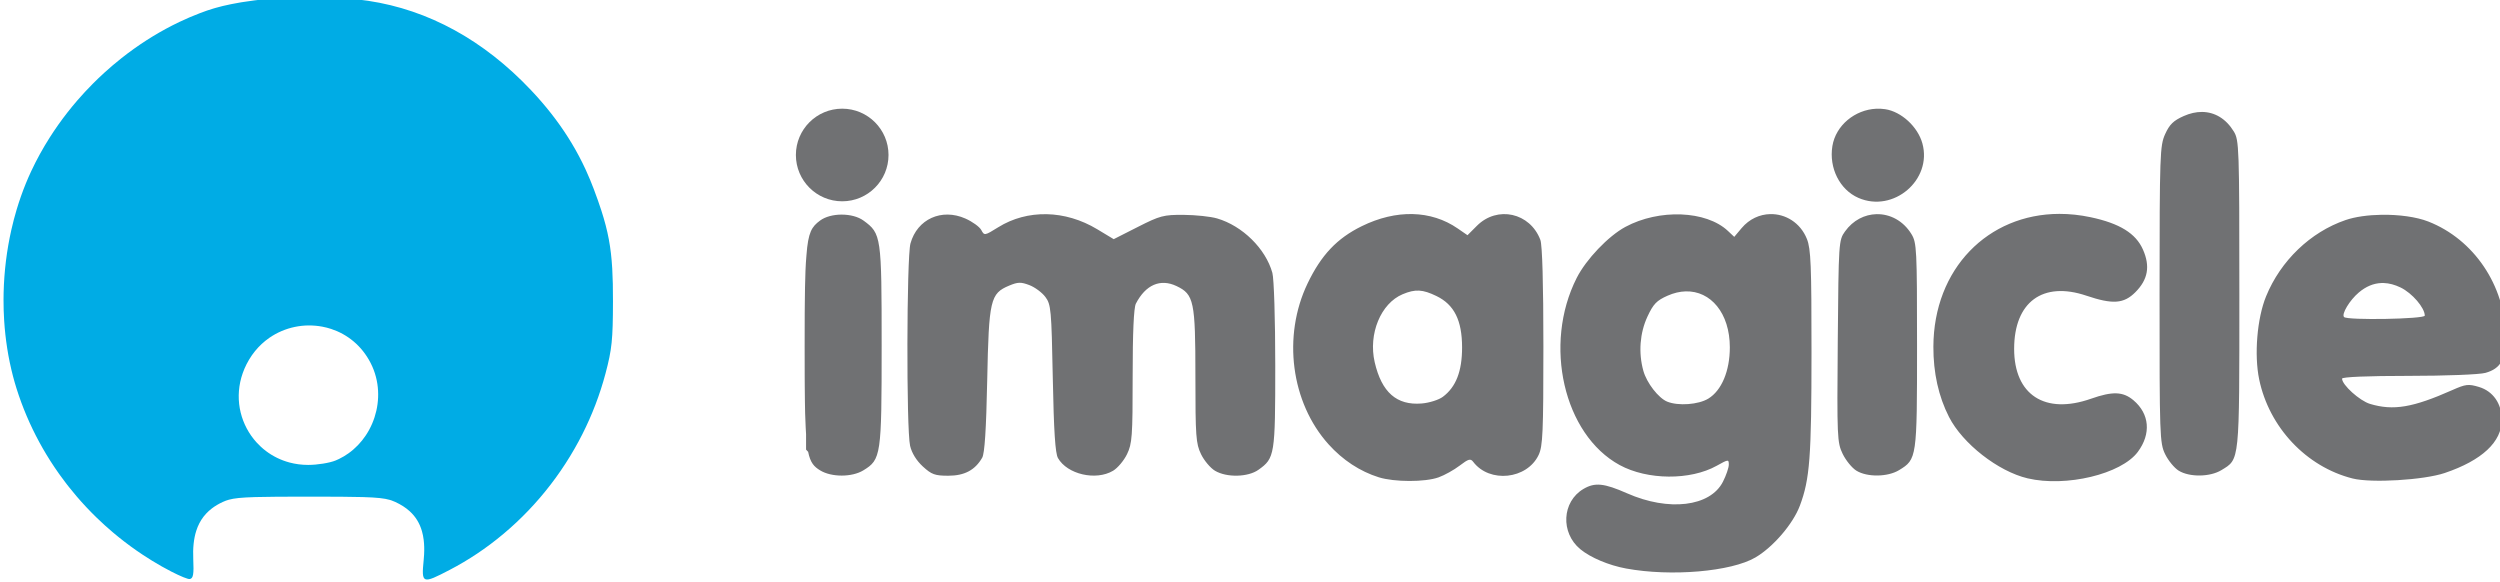
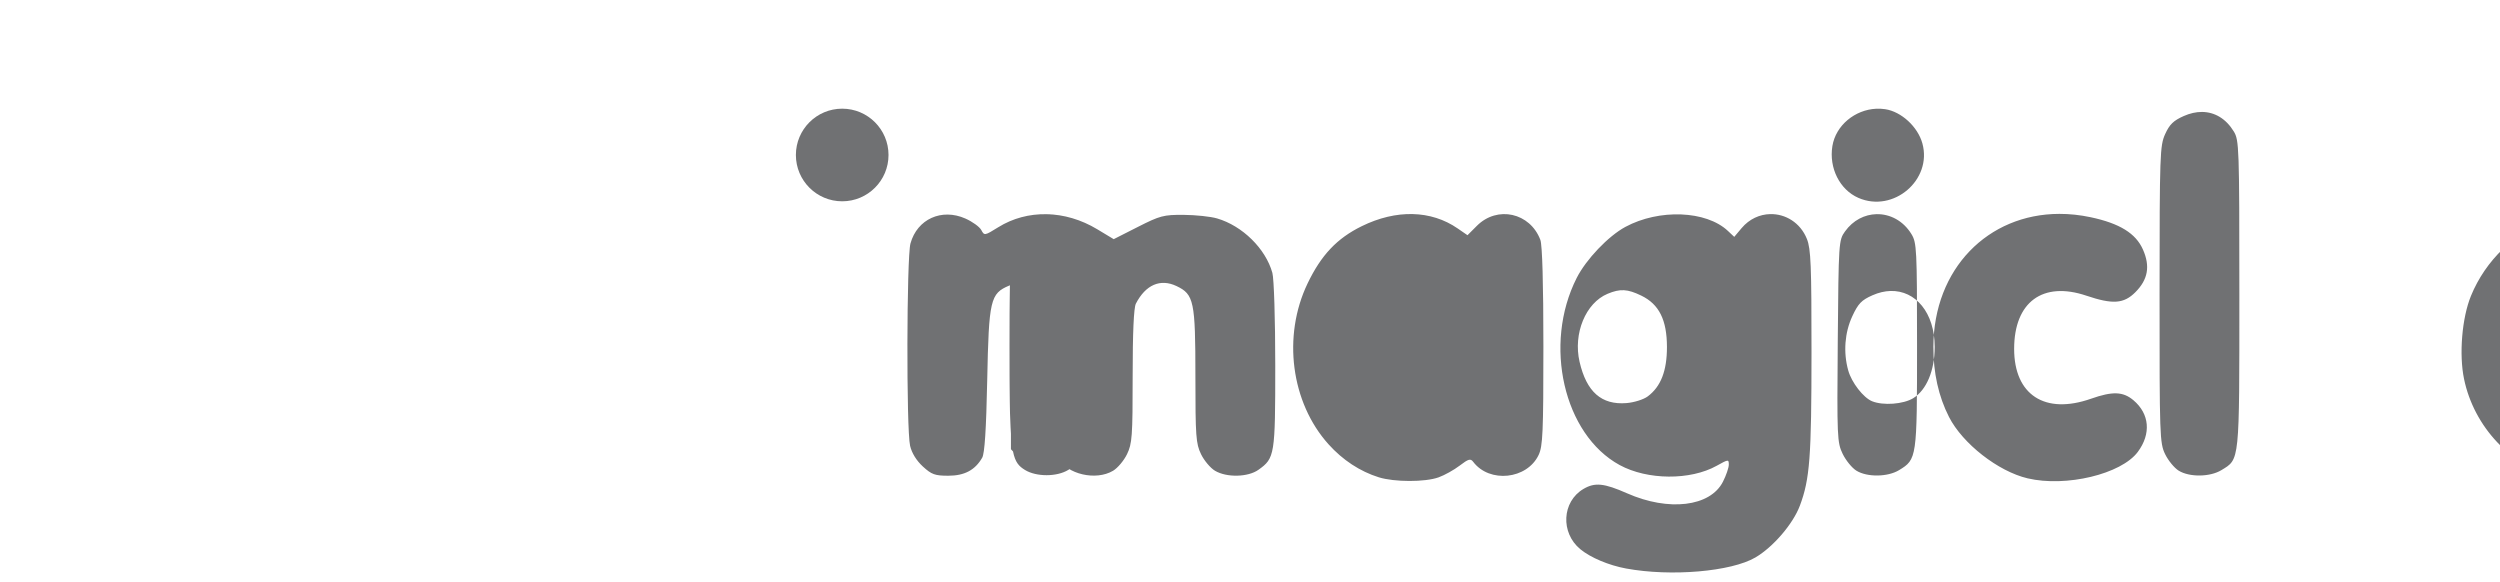
<svg xmlns="http://www.w3.org/2000/svg" xmlns:ns1="http://www.inkscape.org/namespaces/inkscape" xmlns:ns2="http://sodipodi.sourceforge.net/DTD/sodipodi-0.dtd" width="200" height="46.53" viewBox="0 0 52.917 12.311" version="1.1" id="svg8" ns1:version="0.92.4 (5da689c313, 2019-01-14)" ns2:docname="lanmedia-partners-Imagicle-logo-color-full.svg">
  <defs id="defs2">
    <style id="style815">.a{fill:#00213c;}.b{fill:#ff3900;}</style>
    <clipPath id="clipPath872" clipPathUnits="userSpaceOnUse">
-       <path ns1:connector-curvature="0" id="path870" d="M 0,595.276 H 1190.55 V 0 H 0 Z" />
-     </clipPath>
+       </clipPath>
    <clipPath clipPathUnits="userSpaceOnUse" id="clipPath933">
      <rect style="opacity:1;fill:#ff0bff;fill-opacity:0.307;stroke:none;stroke-width:9.781;stroke-miterlimit:4;stroke-dasharray:none;stroke-opacity:1" id="rect935" width="187.219" height="187.219" x="2.768" y="2.768" />
    </clipPath>
    <clipPath id="clipPath832" clipPathUnits="userSpaceOnUse">
      <rect ry="0.409" y="142.786" x="88.968" height="86.179" width="54.185" id="rect834" style="fill:#ff0bff;fill-opacity:1;stroke:none;stroke-width:0.678;stroke-miterlimit:4;stroke-dasharray:none;stroke-opacity:1" />
    </clipPath>
  </defs>
  <ns2:namedview id="base" pagecolor="#ffffff" bordercolor="#666666" borderopacity="1.0" ns1:pageopacity="0.0" ns1:pageshadow="2" ns1:zoom="2.8284271" ns1:cx="39.963181" ns1:cy="8.2823456" ns1:document-units="mm" ns1:current-layer="layer1" showgrid="false" units="px" showguides="true" ns1:guide-bbox="true" ns1:window-width="1920" ns1:window-height="1017" ns1:window-x="-8" ns1:window-y="-8" ns1:window-maximized="1" fit-margin-top="0" fit-margin-left="0" fit-margin-right="0" fit-margin-bottom="0" />
  <g ns1:label="Capa 1" ns1:groupmode="layer" id="layer1" transform="translate(16.147,-272.201)">
    <rect style="opacity:1;fill:#ffffff;fill-opacity:0;stroke:none;stroke-width:2.14;stroke-miterlimit:4;stroke-dasharray:none;stroke-opacity:1" id="rect860" width="26.458" height="26.458" x="3.591" y="270.731" />
-     <path style="fill:#000000;stroke-width:0.035" d="" id="path826" ns1:connector-curvature="0" />
    <g id="g1336" style="fill:#ffffff;fill-opacity:1" transform="matrix(0.105,0,0,0.105,-100.27,342.222)">
      <g id="g1317" transform="matrix(0.579,0,0,0.579,961.243,-762.303)" style="fill:#ffffff;fill-opacity:1">
-         <path style="fill:#00ace5;fill-opacity:1" d="m -166.66,163.769 c -1.562,-0.015 -3.13,0.001 -4.695,0.031 -0.486,0.009 -0.968,0.024 -1.453,0.037 -1.198,0.033 -2.39,0.078 -3.578,0.137 -0.406,0.02 -0.811,0.038 -1.215,0.061 -1.539,0.087 -3.064,0.195 -4.568,0.324 -0.319,0.027 -0.628,0.062 -0.945,0.092 -1.231,0.114 -2.443,0.24 -3.639,0.381 -0.419,0.05 -0.834,0.099 -1.248,0.152 -1.249,0.16 -2.472,0.334 -3.668,0.523 -0.236,0.037 -0.481,0.069 -0.715,0.107 -0.24,0.04 -0.472,0.084 -0.709,0.125 -0.784,0.135 -1.552,0.276 -2.307,0.424 -0.249,0.049 -0.499,0.096 -0.744,0.146 -0.93,0.19 -1.841,0.387 -2.717,0.598 -0.109,0.026 -0.21,0.056 -0.318,0.082 -0.746,0.183 -1.467,0.375 -2.168,0.572 -0.256,0.072 -0.51,0.145 -0.76,0.219 -0.787,0.233 -1.555,0.471 -2.275,0.723 -0.813,0.284 -1.624,0.579 -2.432,0.887 -2.421,0.922 -4.816,1.949 -7.176,3.072 -1.573,0.749 -3.133,1.541 -4.674,2.375 -1.54,0.834 -3.064,1.708 -4.568,2.623 -0.752,0.458 -1.5,0.925 -2.242,1.402 -0.742,0.477 -1.48,0.965 -2.211,1.461 -0.732,0.496 -1.459,1.003 -2.18,1.518 -1.442,1.03 -2.861,2.097 -4.256,3.199 -2.093,1.653 -4.131,3.385 -6.107,5.189 -1.318,1.203 -2.608,2.439 -3.869,3.705 -1.892,1.899 -3.718,3.866 -5.471,5.896 -3e-4,3.7e-4 3e-4,0.002 0,0.002 -1.168,1.353 -2.305,2.734 -3.406,4.141 -4e-4,4e-4 3e-4,0.002 0,0.002 -1.101,1.407 -2.169,2.838 -3.199,4.295 -3e-4,4.3e-4 3e-4,10e-4 0,0.002 -1.03,1.457 -2.025,2.938 -2.98,4.441 -2.39,3.759 -4.54,7.656 -6.418,11.664 -0.669,1.427 -1.304,2.876 -1.904,4.348 -2e-4,5.6e-4 2e-4,0.001 0,0.002 -0.6,1.471 -1.166,2.964 -1.697,4.475 -0.531,1.511 -1.028,3.039 -1.49,4.584 -2e-4,5.9e-4 2e-4,0.001 0,0.002 -0.693,2.317 -1.309,4.669 -1.846,7.047 -1e-4,6.2e-4 10e-5,0.001 0,0.002 -1.61,7.136 -2.514,14.506 -2.693,21.867 -0.02,0.819 -0.031,1.637 -0.033,2.455 -0.01,2.452 0.069,4.899 0.225,7.334 0.104,1.623 0.243,3.241 0.42,4.85 0.165,1.507 0.367,3.004 0.596,4.494 0.016,0.101 0.027,0.202 0.043,0.303 10e-5,6.4e-4 -1e-4,10e-4 0,0.002 0.125,0.794 0.258,1.585 0.4,2.373 2e-4,6.3e-4 -10e-5,0.001 0,0.002 0.143,0.788 0.296,1.572 0.457,2.354 0.029,0.141 0.062,0.279 0.092,0.42 0.628,2.982 1.386,5.915 2.283,8.775 0.254,0.81 0.519,1.617 0.793,2.42 2e-4,5.8e-4 -2e-4,10e-4 0,0.002 0.274,0.803 0.557,1.601 0.85,2.396 0.293,0.796 0.596,1.589 0.908,2.377 0.312,0.788 0.634,1.57 0.965,2.35 0.662,1.56 1.36,3.103 2.096,4.629 0.368,0.763 0.745,1.52 1.131,2.273 2e-4,5.2e-4 -3e-4,10e-4 0,0.002 0.386,0.753 0.78,1.5 1.184,2.244 1.615,2.977 3.37,5.878 5.26,8.693 0.472,0.704 0.953,1.401 1.441,2.094 0.205,0.291 0.417,0.578 0.625,0.867 0.569,0.79 1.151,1.572 1.742,2.348 0.222,0.291 0.439,0.586 0.664,0.875 0.231,0.297 0.469,0.59 0.703,0.885 0.822,1.035 1.657,2.06 2.518,3.066 2.21,2.585 4.545,5.072 6.994,7.451 1.837,1.785 3.74,3.509 5.703,5.168 2.618,2.212 5.345,4.311 8.174,6.283 0.707,0.493 1.421,0.978 2.141,1.455 2.16,1.432 4.376,2.793 6.644,4.078 1.142,0.647 2.275,1.257 3.344,1.805 1.604,0.821 3.065,1.503 4.203,1.965 1.138,0.461 1.952,0.702 2.262,0.641 1.191,-0.236 1.437,-1.663 1.195,-6.916 -0.177,-3.853 0.161,-7.13 1.053,-9.904 2e-4,-6e-4 -2e-4,-10e-4 0,-0.002 0.297,-0.924 0.657,-1.792 1.078,-2.607 3e-4,-5.1e-4 -3e-4,-10e-4 0,-0.002 0.421,-0.815 0.906,-1.577 1.455,-2.289 3e-4,-3.9e-4 -3e-4,-0.002 0,-0.002 0.274,-0.356 0.567,-0.698 0.873,-1.029 0.307,-0.331 0.629,-0.652 0.969,-0.959 0.34,-0.307 0.696,-0.603 1.068,-0.887 1.118,-0.852 2.386,-1.599 3.809,-2.252 0.667,-0.306 1.325,-0.562 2.107,-0.775 1.827,-0.499 4.33,-0.77 9.182,-0.912 4.159,-0.122 10.044,-0.15 18.711,-0.15 8.667,0 14.552,0.028 18.711,0.15 5.064,0.149 7.56,0.441 9.408,0.982 0.176,0.052 0.354,0.102 0.519,0.158 0.476,0.162 0.917,0.343 1.361,0.547 0.495,0.227 0.969,0.464 1.426,0.711 5e-4,2.7e-4 0,-2.7e-4 0,0 0.456,0.247 0.894,0.505 1.312,0.773 0.838,0.537 1.602,1.118 2.293,1.744 2.072,1.879 3.487,4.174 4.287,6.975 2e-4,6.1e-4 -1e-4,0.001 0,0.002 0.133,0.466 0.248,0.947 0.348,1.441 10e-5,6.4e-4 -1e-4,0.001 0,0.002 0.099,0.495 0.182,1.003 0.248,1.527 1e-4,6.5e-4 0,10e-4 0,0.002 0.198,1.573 0.247,3.28 0.15,5.131 0,6.7e-4 1e-4,10e-4 0,0.002 -0.032,0.617 -0.081,1.251 -0.144,1.9 -0.103,1.042 -0.189,1.953 -0.24,2.744 -1e-4,5.6e-4 0,10e-4 0,0.002 -0.052,0.79 -0.069,1.458 -0.037,2.01 1e-4,5.8e-4 0,10e-4 0,0.002 0.016,0.275 0.044,0.522 0.086,0.74 1e-4,5.7e-4 -1e-4,10e-4 0,0.002 0.085,0.436 0.228,0.76 0.443,0.977 0.108,0.109 0.232,0.19 0.379,0.246 1.172,0.445 3.647,-0.776 8.445,-3.277 3.294,-1.717 6.49,-3.614 9.576,-5.678 1.543,-1.032 3.058,-2.106 4.545,-3.219 12.637,-9.46 23.186,-21.784 30.744,-35.836 0.445,-0.827 0.879,-1.658 1.303,-2.496 3.39,-6.706 6.105,-13.78 8.053,-21.104 2.238,-8.414 2.584,-11.767 2.607,-25.205 0.01,-4.341 -0.062,-8.034 -0.256,-11.359 0,-6.7e-4 10e-5,-10e-4 0,-0.002 -0.436,-7.483 -1.505,-13.112 -3.756,-20.102 -2e-4,-5.7e-4 2e-4,-0.001 0,-0.002 -0.75,-2.33 -1.632,-4.811 -2.666,-7.562 -0.804,-2.14 -1.677,-4.229 -2.611,-6.281 -0.108,-0.237 -0.211,-0.477 -0.32,-0.713 -0.353,-0.759 -0.714,-1.512 -1.086,-2.26 -4e-4,-7.9e-4 0,-0.001 0,-0.002 -0.744,-1.496 -1.525,-2.973 -2.346,-4.43 -0.822,-1.457 -1.684,-2.896 -2.586,-4.318 -0.902,-1.422 -1.845,-2.827 -2.83,-4.219 -3e-4,-4.3e-4 3e-4,-0.002 0,-0.002 -1.971,-2.783 -4.113,-5.51 -6.436,-8.199 -4e-4,-3.7e-4 3e-4,-0.002 0,-0.002 -1.162,-1.345 -2.369,-2.679 -3.623,-4.008 -1.026,-1.086 -2.064,-2.147 -3.111,-3.18 -2.096,-2.067 -4.235,-4.027 -6.416,-5.879 -4.362,-3.703 -8.89,-6.975 -13.566,-9.803 -1.169,-0.707 -2.348,-1.385 -3.535,-2.037 -4.75,-2.606 -9.645,-4.769 -14.666,-6.477 -2.511,-0.854 -5.053,-1.593 -7.625,-2.219 -2.572,-0.625 -5.174,-1.136 -7.803,-1.531 -1.299,-0.195 -2.639,-0.364 -4,-0.516 -0.419,-0.047 -0.847,-0.084 -1.272,-0.127 -0.948,-0.096 -1.903,-0.184 -2.873,-0.26 -0.517,-0.04 -1.034,-0.079 -1.557,-0.113 -0.984,-0.066 -1.977,-0.118 -2.977,-0.164 -0.439,-0.02 -0.873,-0.044 -1.314,-0.061 -1.451,-0.054 -2.909,-0.094 -4.377,-0.107 z m -2.379,114.373 c 1.601,-0.017 3.202,0.123 4.777,0.418 1.05,0.196 2.089,0.462 3.107,0.797 5.603,1.843 10.613,5.783 13.723,11.834 0.401,0.78 0.754,1.574 1.061,2.379 2e-4,5.6e-4 -2e-4,0.001 0,0.002 0.307,0.805 0.568,1.621 0.783,2.443 0.215,0.823 0.387,1.654 0.514,2.488 0.949,6.256 -0.569,12.718 -4.02,17.9 -3e-4,4.6e-4 3e-4,10e-4 0,0.002 -1.61,2.418 -3.643,4.557 -6.041,6.266 -1.028,0.732 -2.123,1.387 -3.281,1.949 -0.386,0.187 -0.78,0.364 -1.18,0.531 -2.045,0.853 -6.343,1.551 -9.553,1.551 -1.141,0 -2.255,-0.073 -3.34,-0.215 -1.085,-0.141 -2.14,-0.351 -3.162,-0.623 -1.533,-0.409 -2.992,-0.961 -4.367,-1.635 -5e-4,-2.6e-4 0,2.5e-4 0,0 -2.75,-1.349 -5.162,-3.194 -7.152,-5.395 -6e-4,-6.8e-4 0,-0.001 0,-0.002 -2.654,-2.936 -4.554,-6.504 -5.5,-10.375 -0.236,-0.968 -0.413,-1.955 -0.527,-2.955 -0.057,-0.5 -0.098,-1.005 -0.123,-1.512 -0.05,-1.013 -0.035,-2.037 0.047,-3.066 0.041,-0.516 0.099,-1.031 0.174,-1.549 0.075,-0.517 0.167,-1.035 0.277,-1.553 0.221,-1.036 0.512,-2.073 0.877,-3.105 0.365,-1.033 0.806,-2.062 1.322,-3.08 0.282,-0.557 0.58,-1.095 0.893,-1.617 0.312,-0.521 0.638,-1.025 0.979,-1.512 5e-4,-7.6e-4 0,-10e-4 0,-0.002 0.341,-0.487 0.695,-0.957 1.062,-1.41 0.367,-0.453 0.747,-0.888 1.139,-1.307 0.392,-0.419 0.796,-0.821 1.211,-1.205 0.829,-0.769 1.701,-1.47 2.609,-2.102 1.362,-0.947 2.804,-1.739 4.299,-2.377 2.99,-1.275 6.192,-1.932 9.395,-1.965 z" id="path1315" ns1:connector-curvature="0" ns2:nodetypes="sccccccccccsccccccccccccccccccccccccccccccccccccccccccccccccccccccccccccccccccccccccccccccccsssccccccccccccccccccccccccccccccsccccccccccccccccccccssccccccccsccccccccccccsscccccccccccccccccccccscc" />
-       </g>
+         </g>
      <g transform="matrix(0.575,0,0,0.575,963.377,-774.517)" id="g1323" style="fill:#ffffff;fill-opacity:1">
        <g id="g1328" style="fill:#ffffff;fill-opacity:1">
          <circle style="fill:#707173;fill-opacity:1;stroke:none;stroke-width:4.261;stroke-miterlimit:4;stroke-dasharray:none;stroke-opacity:1" id="circle1319" cx="1019.22" cy="-743.706" r="16.237" transform="translate(-1006.05,985.26)" />
-           <path style="fill:#707173;fill-opacity:1" d="m 1356.59,143.465 c -7.477,0.342 -14.207,5.828 -15.387,13.1 -1.247,7.685 2.586,15.309 9.133,18.16 12.264,5.342 25.95,-6.319 22.42,-19.104 -1.614,-5.845 -7.379,-11.144 -13.047,-11.994 -0.54,-0.081 -1.078,-0.135 -1.615,-0.16 -0.504,-0.024 -1.006,-0.025 -1.504,-0.002 z m 114.189,1.129 c -2.037,-0.012 -4.183,0.457 -6.373,1.426 -3.609,1.597 -4.991,2.934 -6.527,6.318 -1.85,4.077 -1.95,6.912 -1.971,56.227 -0.021,49.639 0.066,52.114 1.947,56 1.083,2.236 3.22,4.841 4.75,5.789 3.78,2.342 10.986,2.255 14.982,-0.182 6.459,-3.938 6.299,-2.369 6.295,-61.742 0,-51.562 -0.086,-53.931 -1.953,-56.994 -2.72,-4.461 -6.67,-6.815 -11.15,-6.842 z m -50.043,35.738 c -24.941,0.061 -44.025,19.174 -44.125,46.537 -0.034,9.185 1.803,17.458 5.477,24.658 4.774,9.358 17.23,19.086 27.553,21.52 13.459,3.173 32.845,-1.478 38.641,-9.27 4.72,-6.345 4.125,-13.347 -1.539,-18.113 -3.634,-3.058 -7.303,-3.19 -14.855,-0.533 -16.171,5.688 -26.976,-1.324 -26.963,-17.5 0.013,-16.405 10.046,-23.782 25.326,-18.621 9.224,3.116 13.114,2.844 17.158,-1.201 4.439,-4.439 5.271,-9.1 2.672,-14.975 -2.511,-5.676 -8.159,-9.166 -18.334,-11.33 -3.764,-0.8 -7.447,-1.181 -11.01,-1.172 z m -226.691,0.066 c -5.728,-0.135 -11.798,1.278 -17.844,4.248 -8.689,4.268 -14.221,10.12 -19.004,20.105 -8.84,18.453 -5.805,41.714 7.35,56.346 4.98,5.539 11.047,9.526 17.625,11.582 5.475,1.711 16.205,1.723 20.967,0.023 2.064,-0.736 5.391,-2.589 7.394,-4.117 3.099,-2.363 3.808,-2.56 4.748,-1.32 5.72,7.546 18.865,6.16 22.936,-2.418 1.46,-3.076 1.67,-7.865 1.67,-38.053 0,-22.034 -0.386,-35.553 -1.066,-37.35 -3.616,-9.545 -15.097,-12.085 -22.256,-4.926 l -3.291,3.291 -3.443,-2.373 c -4.673,-3.222 -10.058,-4.904 -15.785,-5.039 z m 125.334,0.012 c -3.631,0.089 -7.278,1.676 -10.006,4.918 l -2.578,3.064 -2.219,-2.084 c -7.613,-7.152 -24.093,-7.798 -35.951,-1.412 -5.985,3.223 -13.765,11.381 -17.062,17.889 -11.823,23.331 -4.568,54.921 15.066,65.607 9.729,5.295 24.765,5.407 34.008,0.25 4.092,-2.283 4.25,-2.299 4.25,-0.402 0,1.083 -0.93,3.789 -2.064,6.014 -4.459,8.74 -18.999,10.489 -33.603,4.041 -8.084,-3.569 -11.296,-3.89 -15.293,-1.529 -7.545,4.457 -8.105,15.359 -1.086,21.137 3.585,2.951 9.969,5.64 16.047,6.76 15.738,2.9 36.843,1.095 45.33,-3.879 6.223,-3.647 13.197,-11.773 15.588,-18.164 3.487,-9.321 4.066,-16.953 4.074,-53.719 0.01,-30.558 -0.225,-36.312 -1.605,-39.762 -2.315,-5.787 -7.588,-8.859 -12.895,-8.729 z m 37.295,0.019 c -4.12,0.091 -8.222,2.1 -11.057,6.074 -2.191,3.072 -2.236,3.747 -2.529,38.461 -0.284,33.72 -0.206,35.525 1.719,39.5 1.109,2.291 3.269,4.941 4.799,5.889 3.78,2.342 10.986,2.255 14.982,-0.182 6.242,-3.806 6.299,-4.202 6.295,-43.742 0,-33.721 -0.118,-35.984 -1.953,-38.994 -2.895,-4.749 -7.587,-7.109 -12.256,-7.006 z m -290.957,0.012 c -5.989,-0.12 -11.847,1.4 -16.953,4.574 -4.784,2.974 -4.874,2.988 -5.953,0.973 -0.602,-1.126 -3.111,-2.939 -5.576,-4.029 -8.321,-3.681 -16.874,0.199 -19.242,8.729 -1.353,4.871 -1.467,65.172 -0.135,70.943 0.585,2.533 2.22,5.192 4.461,7.25 3.076,2.825 4.241,3.25 8.918,3.25 5.698,0 9.414,-1.975 11.906,-6.328 0.858,-1.499 1.402,-9.917 1.754,-27.172 0.575,-28.22 1.078,-30.386 7.709,-33.156 3.048,-1.274 4.111,-1.299 7.076,-0.17 1.919,0.73 4.439,2.595 5.598,4.146 1.981,2.65 2.138,4.365 2.607,28.5 0.362,18.585 0.862,26.315 1.812,27.982 3.259,5.713 13.273,8.032 19.305,4.469 1.609,-0.95 3.816,-3.568 4.904,-5.816 1.798,-3.714 1.978,-6.215 1.978,-27.338 0,-15.261 0.387,-24 1.125,-25.434 3.414,-6.629 8.578,-8.867 14.25,-6.176 6.12,2.904 6.625,5.31 6.625,31.578 0,21.156 0.181,23.655 1.978,27.369 1.088,2.248 3.295,4.866 4.904,5.816 4.113,2.43 11.563,2.257 15.227,-0.352 5.719,-4.072 5.891,-5.134 5.885,-36.621 0,-16.184 -0.446,-30.382 -1.01,-32.412 -2.356,-8.481 -10.488,-16.488 -19.391,-19.092 -2.252,-0.659 -7.524,-1.219 -11.715,-1.246 -7.04,-0.045 -8.262,0.277 -16.07,4.236 l -8.451,4.285 -5.791,-3.488 c -5.63,-3.39 -11.748,-5.151 -17.736,-5.271 z m -71.824,0.141 c -2.869,-0.003 -5.73,0.698 -7.613,2.104 -2.858,2.134 -4.156,3.91 -4.764,12.223 -1.6e-4,0.002 1.7e-4,0.004 0,0.006 -0.038,0.417 -0.07,0.898 -0.104,1.352 -0.03,0.406 -0.063,0.794 -0.09,1.23 -0.033,0.526 -0.06,1.111 -0.088,1.684 -7e-5,0.001 6e-5,0.003 0,0.004 -0.019,0.399 -0.039,0.8 -0.057,1.223 -4e-5,0.001 5e-5,0.003 0,0.004 -0.068,1.669 -0.118,3.613 -0.158,5.682 -0.025,1.264 -0.037,2.79 -0.053,4.219 -0.006,0.563 -0.016,1.05 -0.021,1.621 -2.4e-4,0.027 2.5e-4,0.055 0,0.082 -0.01,1.111 -0.027,2.124 -0.033,3.334 -0.018,3.395 -0.025,7.09 -0.025,11.336 0,3.999 0.006,7.471 0.018,10.68 0.004,0.979 0.012,1.907 0.018,2.818 2.9e-4,0.046 -2.9e-4,0.096 0,0.143 0.013,2.081 0.034,4.028 0.06,5.779 6.5e-4,0.043 10e-4,0.082 0.002,0.125 0.019,1.217 0.037,2.488 0.064,3.559 1.6e-4,0.006 -1.6e-4,0.015 0,0.021 0.006,0.225 0.011,0.462 0.018,0.682 10e-5,0.004 -10e-5,0.006 0,0.01 0.049,1.737 0.109,3.326 0.188,4.705 1.5e-4,0.003 -1.6e-4,0.005 0,0.008 -5e-5,0.002 -10e-5,0.004 0,0.006 0.039,0.833 0.085,1.6 0.133,2.334 v 5.416 l 0.729,0.787 c 0.788,3.878 2.086,5.204 4.221,6.506 3.985,2.43 11.13,2.422 15.131,-0.018 6.218,-3.792 6.42,-5.169 6.418,-43.766 0,-38.358 -0.129,-39.234 -6.322,-43.777 -1.922,-1.41 -4.8,-2.116 -7.67,-2.119 z m 539.836,0.066 c -4.661,0.069 -9.204,0.679 -12.605,1.846 -12.333,4.231 -22.761,14.238 -27.875,26.746 -3.146,7.695 -4.21,20.493 -2.42,29.109 3.497,16.831 16.522,30.65 32.756,34.75 6.553,1.655 24.956,0.559 32.303,-1.926 13.058,-4.415 20.003,-10.899 19.996,-18.662 -0.01,-5.647 -3.046,-10.017 -8.004,-11.502 -3.681,-1.103 -4.639,-0.991 -9.299,1.078 -13.871,6.161 -20.715,7.314 -28.875,4.869 -3.641,-1.091 -9.818,-6.666 -9.818,-8.861 0,-0.592 8.979,-0.968 23.25,-0.971 13.068,-0.003 24.897,-0.462 27.01,-1.049 5.404,-1.501 7.266,-4.878 7.127,-12.928 -0.308,-17.79 -11.185,-33.874 -27.135,-40.127 -4.225,-1.657 -10.417,-2.462 -16.41,-2.373 z m 0.769,23.924 c 1.908,0.062 3.88,0.587 5.916,1.572 4.043,1.957 8.473,7.108 8.473,9.854 0,1.214 -27.1,1.698 -28.293,0.506 -0.999,-0.998 1.952,-5.908 5.186,-8.629 2.492,-2.097 5.128,-3.198 7.904,-3.301 0.27,-0.01 0.542,-0.011 0.814,-0.002 z m -338.185,2.662 c 1.795,0.097 3.643,0.719 6.074,1.896 6.236,3.019 8.983,8.519 8.992,18 0.01,8.379 -2.137,13.898 -6.736,17.332 -1.445,1.079 -4.758,2.123 -7.432,2.342 -8.763,0.716 -14.03,-3.915 -16.469,-14.48 -2.284,-9.893 2.134,-20.621 9.814,-23.83 2.219,-0.927 3.961,-1.356 5.756,-1.26 z m 93.449,0.266 c 8.76,-0.244 15.482,7.595 15.488,19.631 0,8.258 -2.877,15.123 -7.545,17.969 -3.466,2.113 -10.517,2.634 -14.4,1.062 -3.071,-1.242 -7.196,-6.568 -8.375,-10.812 -1.762,-6.343 -1.237,-13.261 1.441,-19.014 2.063,-4.431 3.214,-5.626 7.057,-7.326 2.181,-0.965 4.312,-1.453 6.334,-1.51 z" transform="translate(-980.886,81.87)" id="path1321" ns1:connector-curvature="0" ns2:nodetypes="sccccccscccccccccccsccscccssscccccccsccccsccccccccsccccccccccscscccccscccccccscccccccccscsscccccccsccccsscccccccccccscccccccccccccccccssscccccsccccsccscccccsscccccscccccccccccccccccccc" />
+           <path style="fill:#707173;fill-opacity:1" d="m 1356.59,143.465 c -7.477,0.342 -14.207,5.828 -15.387,13.1 -1.247,7.685 2.586,15.309 9.133,18.16 12.264,5.342 25.95,-6.319 22.42,-19.104 -1.614,-5.845 -7.379,-11.144 -13.047,-11.994 -0.54,-0.081 -1.078,-0.135 -1.615,-0.16 -0.504,-0.024 -1.006,-0.025 -1.504,-0.002 z m 114.189,1.129 c -2.037,-0.012 -4.183,0.457 -6.373,1.426 -3.609,1.597 -4.991,2.934 -6.527,6.318 -1.85,4.077 -1.95,6.912 -1.971,56.227 -0.021,49.639 0.066,52.114 1.947,56 1.083,2.236 3.22,4.841 4.75,5.789 3.78,2.342 10.986,2.255 14.982,-0.182 6.459,-3.938 6.299,-2.369 6.295,-61.742 0,-51.562 -0.086,-53.931 -1.953,-56.994 -2.72,-4.461 -6.67,-6.815 -11.15,-6.842 z m -50.043,35.738 c -24.941,0.061 -44.025,19.174 -44.125,46.537 -0.034,9.185 1.803,17.458 5.477,24.658 4.774,9.358 17.23,19.086 27.553,21.52 13.459,3.173 32.845,-1.478 38.641,-9.27 4.72,-6.345 4.125,-13.347 -1.539,-18.113 -3.634,-3.058 -7.303,-3.19 -14.855,-0.533 -16.171,5.688 -26.976,-1.324 -26.963,-17.5 0.013,-16.405 10.046,-23.782 25.326,-18.621 9.224,3.116 13.114,2.844 17.158,-1.201 4.439,-4.439 5.271,-9.1 2.672,-14.975 -2.511,-5.676 -8.159,-9.166 -18.334,-11.33 -3.764,-0.8 -7.447,-1.181 -11.01,-1.172 z m -226.691,0.066 c -5.728,-0.135 -11.798,1.278 -17.844,4.248 -8.689,4.268 -14.221,10.12 -19.004,20.105 -8.84,18.453 -5.805,41.714 7.35,56.346 4.98,5.539 11.047,9.526 17.625,11.582 5.475,1.711 16.205,1.723 20.967,0.023 2.064,-0.736 5.391,-2.589 7.394,-4.117 3.099,-2.363 3.808,-2.56 4.748,-1.32 5.72,7.546 18.865,6.16 22.936,-2.418 1.46,-3.076 1.67,-7.865 1.67,-38.053 0,-22.034 -0.386,-35.553 -1.066,-37.35 -3.616,-9.545 -15.097,-12.085 -22.256,-4.926 l -3.291,3.291 -3.443,-2.373 c -4.673,-3.222 -10.058,-4.904 -15.785,-5.039 z m 125.334,0.012 c -3.631,0.089 -7.278,1.676 -10.006,4.918 l -2.578,3.064 -2.219,-2.084 c -7.613,-7.152 -24.093,-7.798 -35.951,-1.412 -5.985,3.223 -13.765,11.381 -17.062,17.889 -11.823,23.331 -4.568,54.921 15.066,65.607 9.729,5.295 24.765,5.407 34.008,0.25 4.092,-2.283 4.25,-2.299 4.25,-0.402 0,1.083 -0.93,3.789 -2.064,6.014 -4.459,8.74 -18.999,10.489 -33.603,4.041 -8.084,-3.569 -11.296,-3.89 -15.293,-1.529 -7.545,4.457 -8.105,15.359 -1.086,21.137 3.585,2.951 9.969,5.64 16.047,6.76 15.738,2.9 36.843,1.095 45.33,-3.879 6.223,-3.647 13.197,-11.773 15.588,-18.164 3.487,-9.321 4.066,-16.953 4.074,-53.719 0.01,-30.558 -0.225,-36.312 -1.605,-39.762 -2.315,-5.787 -7.588,-8.859 -12.895,-8.729 z m 37.295,0.019 c -4.12,0.091 -8.222,2.1 -11.057,6.074 -2.191,3.072 -2.236,3.747 -2.529,38.461 -0.284,33.72 -0.206,35.525 1.719,39.5 1.109,2.291 3.269,4.941 4.799,5.889 3.78,2.342 10.986,2.255 14.982,-0.182 6.242,-3.806 6.299,-4.202 6.295,-43.742 0,-33.721 -0.118,-35.984 -1.953,-38.994 -2.895,-4.749 -7.587,-7.109 -12.256,-7.006 z m -290.957,0.012 c -5.989,-0.12 -11.847,1.4 -16.953,4.574 -4.784,2.974 -4.874,2.988 -5.953,0.973 -0.602,-1.126 -3.111,-2.939 -5.576,-4.029 -8.321,-3.681 -16.874,0.199 -19.242,8.729 -1.353,4.871 -1.467,65.172 -0.135,70.943 0.585,2.533 2.22,5.192 4.461,7.25 3.076,2.825 4.241,3.25 8.918,3.25 5.698,0 9.414,-1.975 11.906,-6.328 0.858,-1.499 1.402,-9.917 1.754,-27.172 0.575,-28.22 1.078,-30.386 7.709,-33.156 3.048,-1.274 4.111,-1.299 7.076,-0.17 1.919,0.73 4.439,2.595 5.598,4.146 1.981,2.65 2.138,4.365 2.607,28.5 0.362,18.585 0.862,26.315 1.812,27.982 3.259,5.713 13.273,8.032 19.305,4.469 1.609,-0.95 3.816,-3.568 4.904,-5.816 1.798,-3.714 1.978,-6.215 1.978,-27.338 0,-15.261 0.387,-24 1.125,-25.434 3.414,-6.629 8.578,-8.867 14.25,-6.176 6.12,2.904 6.625,5.31 6.625,31.578 0,21.156 0.181,23.655 1.978,27.369 1.088,2.248 3.295,4.866 4.904,5.816 4.113,2.43 11.563,2.257 15.227,-0.352 5.719,-4.072 5.891,-5.134 5.885,-36.621 0,-16.184 -0.446,-30.382 -1.01,-32.412 -2.356,-8.481 -10.488,-16.488 -19.391,-19.092 -2.252,-0.659 -7.524,-1.219 -11.715,-1.246 -7.04,-0.045 -8.262,0.277 -16.07,4.236 l -8.451,4.285 -5.791,-3.488 c -5.63,-3.39 -11.748,-5.151 -17.736,-5.271 z c -2.869,-0.003 -5.73,0.698 -7.613,2.104 -2.858,2.134 -4.156,3.91 -4.764,12.223 -1.6e-4,0.002 1.7e-4,0.004 0,0.006 -0.038,0.417 -0.07,0.898 -0.104,1.352 -0.03,0.406 -0.063,0.794 -0.09,1.23 -0.033,0.526 -0.06,1.111 -0.088,1.684 -7e-5,0.001 6e-5,0.003 0,0.004 -0.019,0.399 -0.039,0.8 -0.057,1.223 -4e-5,0.001 5e-5,0.003 0,0.004 -0.068,1.669 -0.118,3.613 -0.158,5.682 -0.025,1.264 -0.037,2.79 -0.053,4.219 -0.006,0.563 -0.016,1.05 -0.021,1.621 -2.4e-4,0.027 2.5e-4,0.055 0,0.082 -0.01,1.111 -0.027,2.124 -0.033,3.334 -0.018,3.395 -0.025,7.09 -0.025,11.336 0,3.999 0.006,7.471 0.018,10.68 0.004,0.979 0.012,1.907 0.018,2.818 2.9e-4,0.046 -2.9e-4,0.096 0,0.143 0.013,2.081 0.034,4.028 0.06,5.779 6.5e-4,0.043 10e-4,0.082 0.002,0.125 0.019,1.217 0.037,2.488 0.064,3.559 1.6e-4,0.006 -1.6e-4,0.015 0,0.021 0.006,0.225 0.011,0.462 0.018,0.682 10e-5,0.004 -10e-5,0.006 0,0.01 0.049,1.737 0.109,3.326 0.188,4.705 1.5e-4,0.003 -1.6e-4,0.005 0,0.008 -5e-5,0.002 -10e-5,0.004 0,0.006 0.039,0.833 0.085,1.6 0.133,2.334 v 5.416 l 0.729,0.787 c 0.788,3.878 2.086,5.204 4.221,6.506 3.985,2.43 11.13,2.422 15.131,-0.018 6.218,-3.792 6.42,-5.169 6.418,-43.766 0,-38.358 -0.129,-39.234 -6.322,-43.777 -1.922,-1.41 -4.8,-2.116 -7.67,-2.119 z m 539.836,0.066 c -4.661,0.069 -9.204,0.679 -12.605,1.846 -12.333,4.231 -22.761,14.238 -27.875,26.746 -3.146,7.695 -4.21,20.493 -2.42,29.109 3.497,16.831 16.522,30.65 32.756,34.75 6.553,1.655 24.956,0.559 32.303,-1.926 13.058,-4.415 20.003,-10.899 19.996,-18.662 -0.01,-5.647 -3.046,-10.017 -8.004,-11.502 -3.681,-1.103 -4.639,-0.991 -9.299,1.078 -13.871,6.161 -20.715,7.314 -28.875,4.869 -3.641,-1.091 -9.818,-6.666 -9.818,-8.861 0,-0.592 8.979,-0.968 23.25,-0.971 13.068,-0.003 24.897,-0.462 27.01,-1.049 5.404,-1.501 7.266,-4.878 7.127,-12.928 -0.308,-17.79 -11.185,-33.874 -27.135,-40.127 -4.225,-1.657 -10.417,-2.462 -16.41,-2.373 z m 0.769,23.924 c 1.908,0.062 3.88,0.587 5.916,1.572 4.043,1.957 8.473,7.108 8.473,9.854 0,1.214 -27.1,1.698 -28.293,0.506 -0.999,-0.998 1.952,-5.908 5.186,-8.629 2.492,-2.097 5.128,-3.198 7.904,-3.301 0.27,-0.01 0.542,-0.011 0.814,-0.002 z m -338.185,2.662 c 1.795,0.097 3.643,0.719 6.074,1.896 6.236,3.019 8.983,8.519 8.992,18 0.01,8.379 -2.137,13.898 -6.736,17.332 -1.445,1.079 -4.758,2.123 -7.432,2.342 -8.763,0.716 -14.03,-3.915 -16.469,-14.48 -2.284,-9.893 2.134,-20.621 9.814,-23.83 2.219,-0.927 3.961,-1.356 5.756,-1.26 z m 93.449,0.266 c 8.76,-0.244 15.482,7.595 15.488,19.631 0,8.258 -2.877,15.123 -7.545,17.969 -3.466,2.113 -10.517,2.634 -14.4,1.062 -3.071,-1.242 -7.196,-6.568 -8.375,-10.812 -1.762,-6.343 -1.237,-13.261 1.441,-19.014 2.063,-4.431 3.214,-5.626 7.057,-7.326 2.181,-0.965 4.312,-1.453 6.334,-1.51 z" transform="translate(-980.886,81.87)" id="path1321" ns1:connector-curvature="0" ns2:nodetypes="sccccccscccccccccccsccscccssscccccccsccccsccccccccsccccccccccscscccccscccccccscccccccccscsscccccccsccccsscccccccccccscccccccccccccccccssscccccsccccsccscccccsscccccscccccccccccccccccccc" />
        </g>
      </g>
    </g>
    <g transform="matrix(0.057,0,0,0.057,-0.45,257.737)" id="g3806" style="fill:#ffffff;fill-opacity:1;stroke:none;stroke-opacity:1">
-       <path style="clip-rule:evenodd;display:none;fill:#1d5286;fill-opacity:1;fill-rule:evenodd;stroke:none;stroke-opacity:1" ns1:connector-curvature="0" id="path3778" d="m 531.4,277.8 c 0,-28.3 -22.4,-51.3 -50,-51.3 H 120.2 c -27.6,0 -50,23 -50,51.3 v 135.6 29.2 c 0,28.3 22.4,51.3 50,51.3 h 361.2 c 27.6,0 50,-23 50,-51.3 V 360.2 Z M 154,395.2 c 0,0.9 0,11.6 0,12.7 0.2,8.6 3.3,11 18.7,10.6 l 111.4,-0.1 -0.1,27.9 -134,-0.1 c -16.3,0.5 -28.7,-8.5 -29.1,-27 V 389 c 0,-11.5 2.4,-22.3 11.7,-28.7 7.2,-3.9 8.7,-3.9 14,-5.3 L 239,334.9 c 11.7,-2.5 13.7,-8.9 13.2,-17.7 0,-8.9 -3.9,-15.8 -13.7,-15.8 l -73.7,-0.1 c -13.1,-0.1 -12,6.4 -12,11.9 h -31.5 v -17.9 c 0.4,-13.6 10.5,-21.1 27.6,-21.7 l 106.9,-0.2 c 17.2,0.3 28.5,13.1 28.5,28.6 l 0.1,26.9 c -0.6,15.8 -5,25.3 -19.4,31.5 l -106.5,24.8 c -4.5,1.4 -4.5,3.6 -4.5,10 m 256.3,-34.9 v 0 l -10.7,-56.8 c -4,-18 -13,-29.7 -31.5,-30 h -32.2 c -16.1,0 -27.8,11.9 -27.5,30 v 142.8 h 27.7 l -0.2,-129.8 c -0.2,-6.8 3.7,-10.4 13.1,-10.8 l 6.5,0.1 c 9,0.7 11.7,5.6 12.8,11.2 l 9.3,49.4 7.3,41 1.9,10.6 c 4,19.8 15.4,28.2 36.8,28.2 h 27.1 c 15.4,-1 29.1,-11.4 29.3,-30.1 V 273.5 H 452.2 L 452,404 c -1.4,7.6 -6.2,10.5 -12.7,10 h -4.4 c -14.6,1.6 -16.2,-10 -16.2,-10 0.9,6.9 -8.4,-43.7 -8.4,-43.7" class="st0" />
-     </g>
+       </g>
  </g>
  <style id="style963" type="text/css">
	.st0{fill:#F80000;}
</style>
  <style id="style4994" type="text/css">
	.st0{fill:#646569;}
	.st1{fill:#F5831F;}
</style>
  <style id="style5012" type="text/css">
                                        .st0 {
                                            fill: none;
                                        }

                                        .st1 {
                                            fill: #F7BC60;
                                        }

                                        .st2 {
                                            fill: #FFFFFF;
                                        }

                                        .st3 {
                                            fill: #231F20;
                                        }

                                        .st4 {
                                            fill: #EE3124;
                                        }
                                    </style>
  <style id="style5042" type="text/css">
	.st0{display:none;}
	.st1{display:inline;}
	.st2{fill:#0C0407;}
	.st3{fill:#159FDA;}
	.st4{fill:#00447C;}
</style>
</svg>